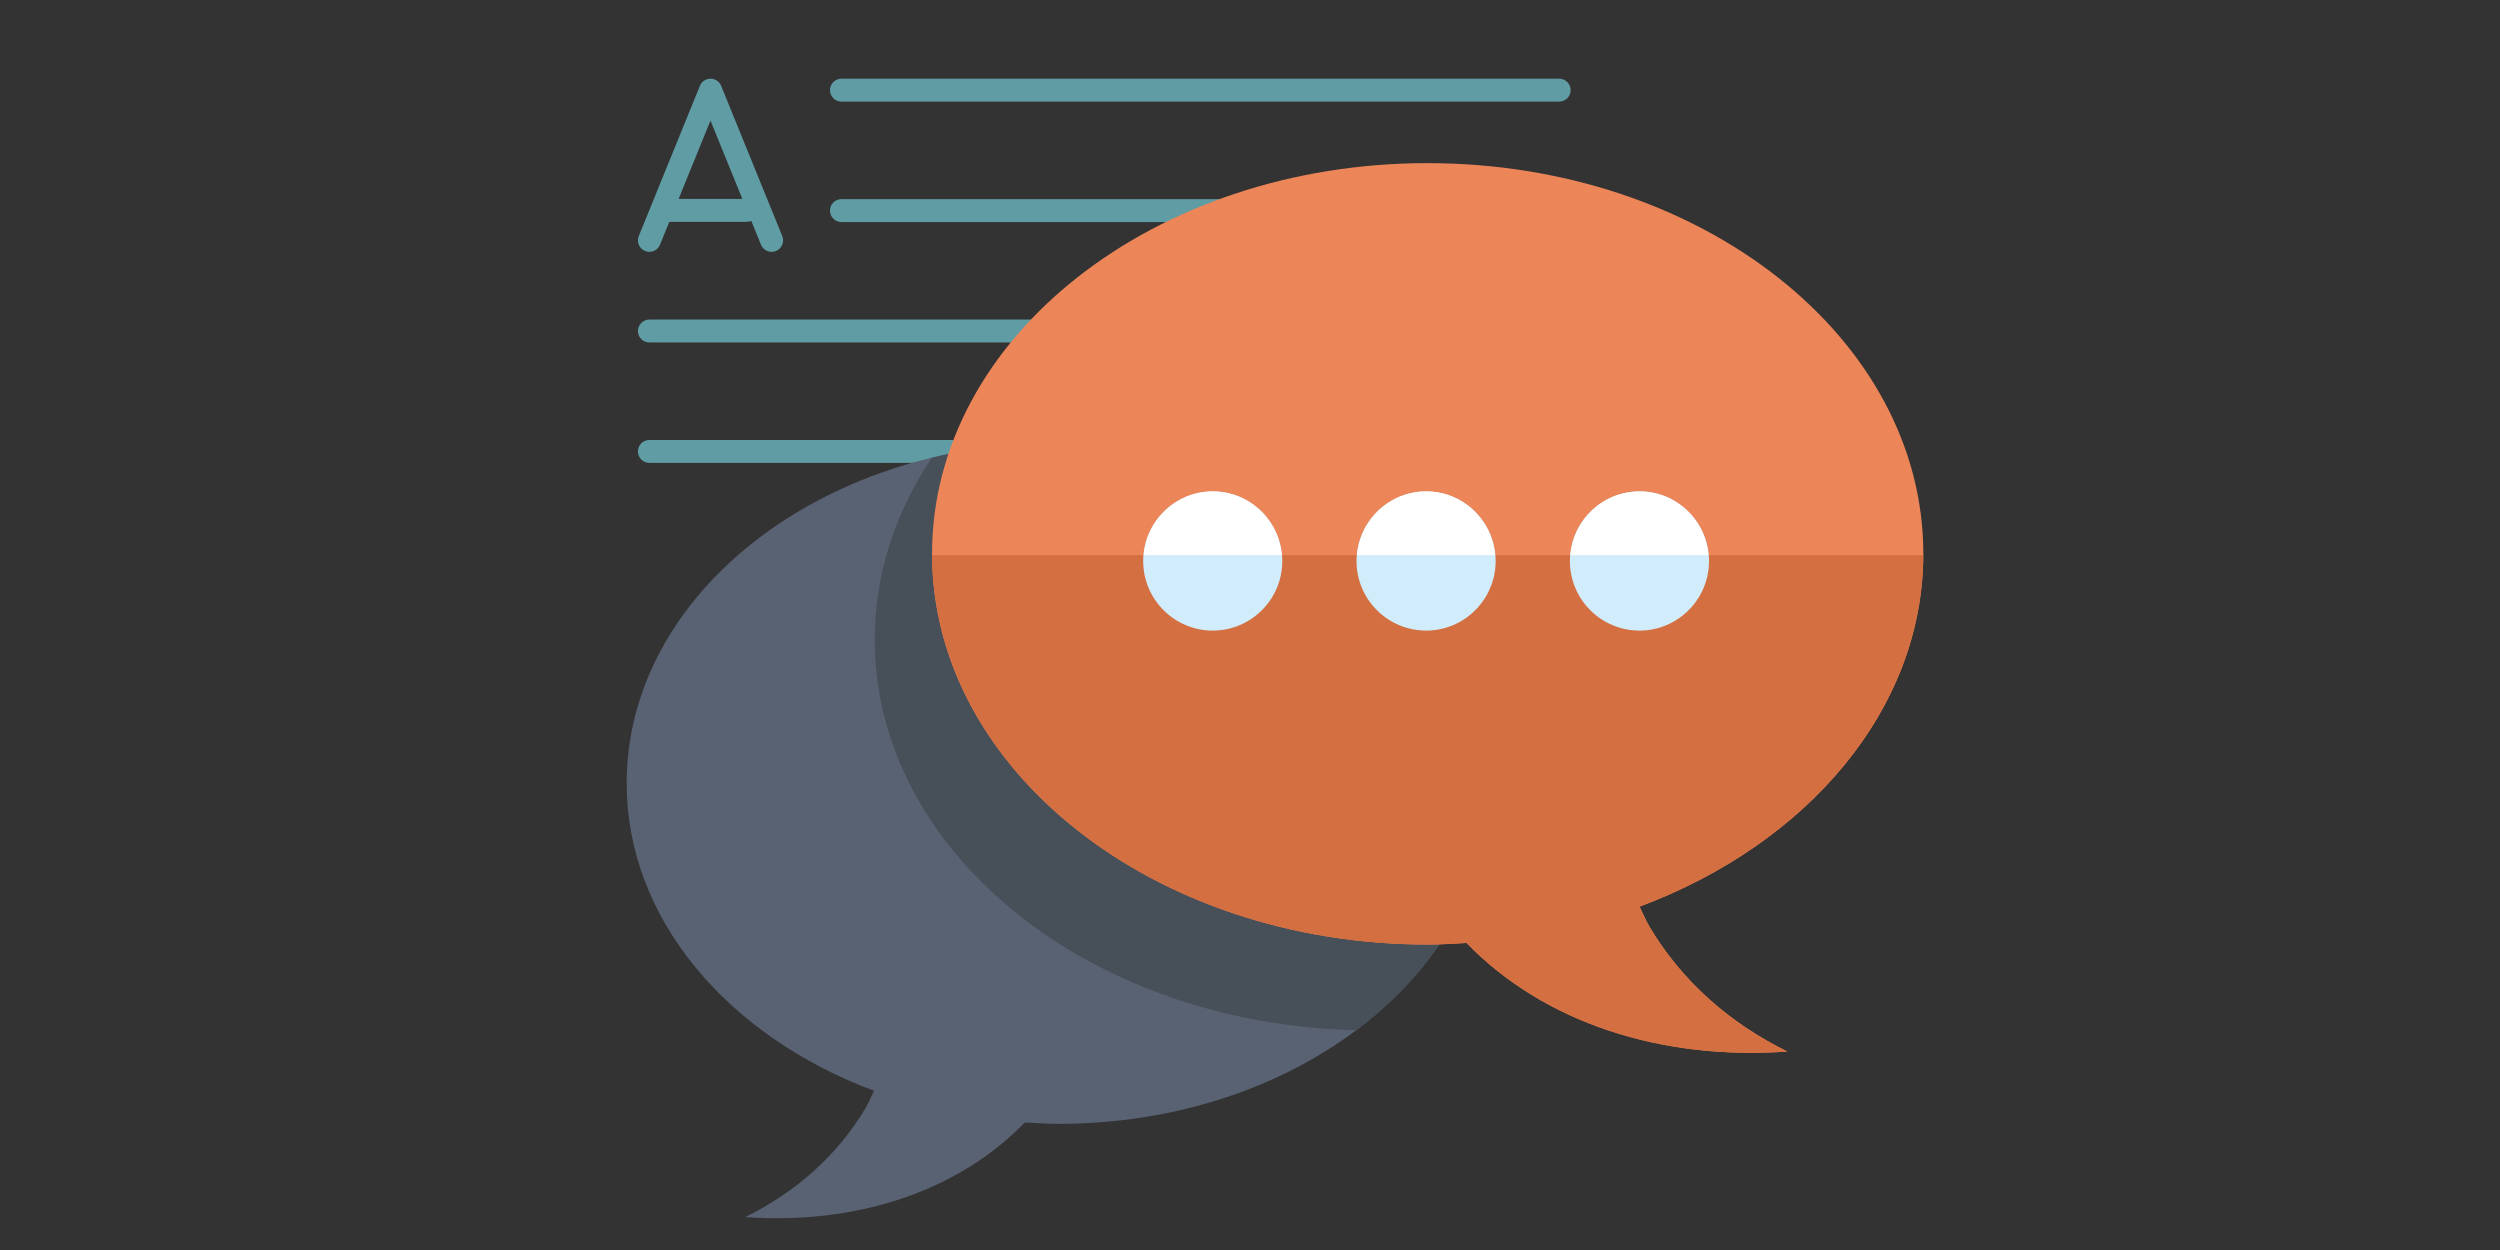
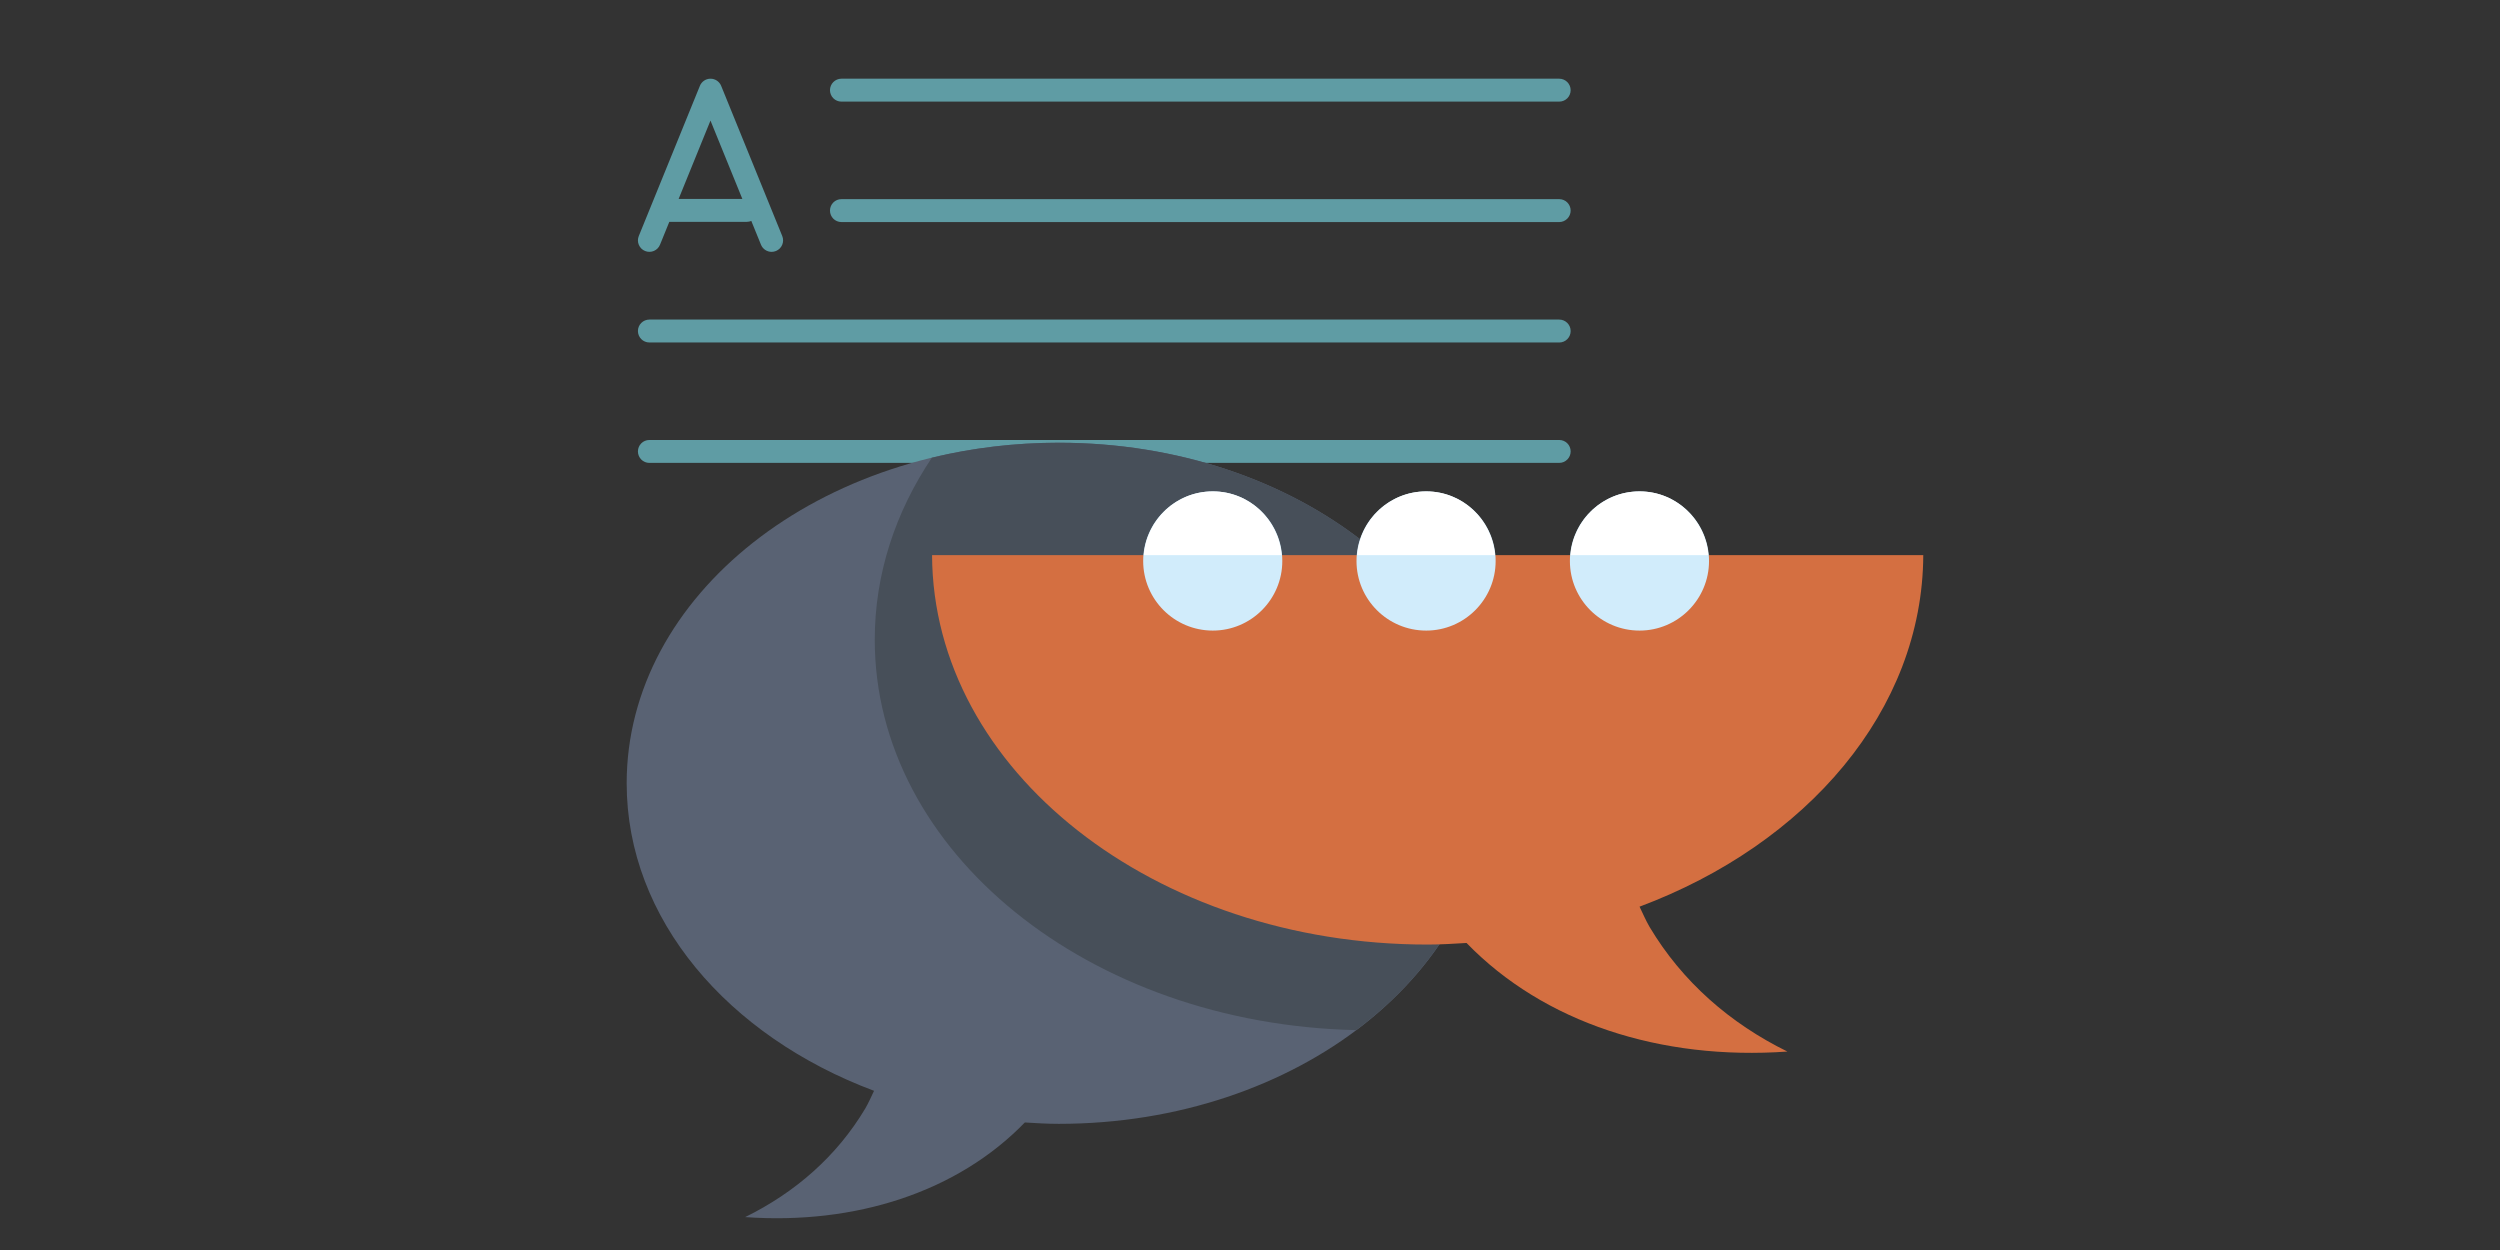
<svg xmlns="http://www.w3.org/2000/svg" viewBox="0 0 200 100" enable-background="new 0 0 200 100">
  <rect x="0" y="0" width="200" height="100" fill="#333333" stroke="none" />
  <path fill="#5F9CA4" d="M124.735 8.13h-57.42c-.507 0-.917-.412-.917-.918 0-.507.41-.917.917-.917h57.42c.507 0 .917.41.917.917 0 .507-.41.917-.917.917zM124.735 17.765h-57.42c-.507 0-.917-.41-.917-.917 0-.507.41-.917.917-.917h57.42c.507 0 .917.41.917.918 0 .506-.41.917-.917.917zM124.735 27.398H51.95c-.506 0-.916-.41-.916-.917 0-.506.41-.916.917-.916h72.785c.507 0 .917.41.917.917 0 .507-.41.918-.917.918zM124.735 37.032H51.95c-.506 0-.916-.41-.916-.917 0-.507.41-.917.917-.917h72.785c.507 0 .917.41.917.917 0 .507-.41.917-.917.917zM61.728 20.148c-.362 0-.706-.216-.85-.572l-4.04-9.93-4.037 9.93c-.19.47-.727.695-1.195.504-.47-.19-.695-.726-.504-1.196l4.89-12.018c.14-.346.475-.57.85-.57.373 0 .708.225.85.57l4.888 12.018c.19.47-.035 1.005-.504 1.196-.114.046-.23.068-.346.068zM59.75 17.747h-6.466c-.507 0-.917-.41-.917-.917 0-.507.41-.917.917-.917h6.465c.506 0 .916.41.916.917 0 .506-.41.917-.917.917z" />
  <path fill="#596273" d="M84.704 35.418c-19.094 0-34.57 12.198-34.57 27.243 0 10.88 8.11 20.234 19.79 24.604-.228.472-.436.958-.702 1.414-2.284 3.832-5.63 6.734-9.61 8.688 8.822.63 16.987-2.01 22.375-7.57.9.055 1.8.11 2.717.11 19.086 0 34.556-12.2 34.556-27.245 0-15.044-15.47-27.242-34.556-27.242z" />
  <path fill="#474F59" d="M108.493 82.41c-21.37-.473-38.513-14.27-38.513-31.233 0-5.26 1.655-10.213 4.57-14.562 3.21-.777 6.62-1.198 10.154-1.198 19.086 0 34.556 12.198 34.556 27.243 0 7.776-4.14 14.785-10.767 19.75z" />
-   <path fill="#EC8558" d="M114.204 13.052c21.904 0 39.662 13.994 39.662 31.257 0 12.475-9.306 23.21-22.702 28.223.262.54.497 1.096.802 1.62 2.62 4.397 6.46 7.728 11.026 9.97-10.123.72-19.49-2.31-25.668-8.686-1.032.063-2.068.127-3.12.127-21.895 0-39.64-13.994-39.64-31.255-.002-17.264 17.745-31.258 39.64-31.258z" />
-   <path fill="#D46F41" d="M153.862 44.412c-.054 12.432-9.337 23.122-22.698 28.122.262.54.497 1.096.802 1.62 2.62 4.397 6.46 7.728 11.026 9.97-10.123.72-19.49-2.31-25.668-8.686-1.032.063-2.068.127-3.12.127-21.85 0-39.567-13.94-39.638-31.153h79.296z" />
+   <path fill="#D46F41" d="M153.862 44.412c-.054 12.432-9.337 23.122-22.698 28.122.262.54.497 1.096.802 1.62 2.62 4.397 6.46 7.728 11.026 9.97-10.123.72-19.49-2.31-25.668-8.686-1.032.063-2.068.127-3.12.127-21.85 0-39.567-13.94-39.638-31.153z" />
  <g fill="#D1ECFB">
    <path d="M125.592 44.88c0 3.07 2.49 5.567 5.572 5.567 3.062 0 5.558-2.497 5.558-5.566 0-3.073-2.496-5.57-5.558-5.57-3.083 0-5.572 2.497-5.572 5.57zM108.52 44.88c0 3.07 2.492 5.567 5.575 5.567 3.063 0 5.556-2.497 5.556-5.566 0-3.073-2.492-5.57-5.555-5.57-3.083 0-5.575 2.497-5.575 5.57zM91.454 44.88c0 3.07 2.49 5.567 5.57 5.567 3.066 0 5.56-2.497 5.56-5.566 0-3.073-2.494-5.57-5.56-5.57-3.08 0-5.57 2.497-5.57 5.57z" />
  </g>
  <g fill="#fff">
    <path d="M136.674 44.412h-11.036c.24-2.85 2.606-5.1 5.526-5.1 2.905-.002 5.267 2.25 5.51 5.1zM119.603 44.412h-11.035c.243-2.85 2.61-5.1 5.528-5.1 2.905-.002 5.265 2.25 5.507 5.1zM102.535 44.412H91.5c.24-2.85 2.606-5.1 5.524-5.1 2.907-.002 5.27 2.25 5.51 5.1z" />
  </g>
</svg>